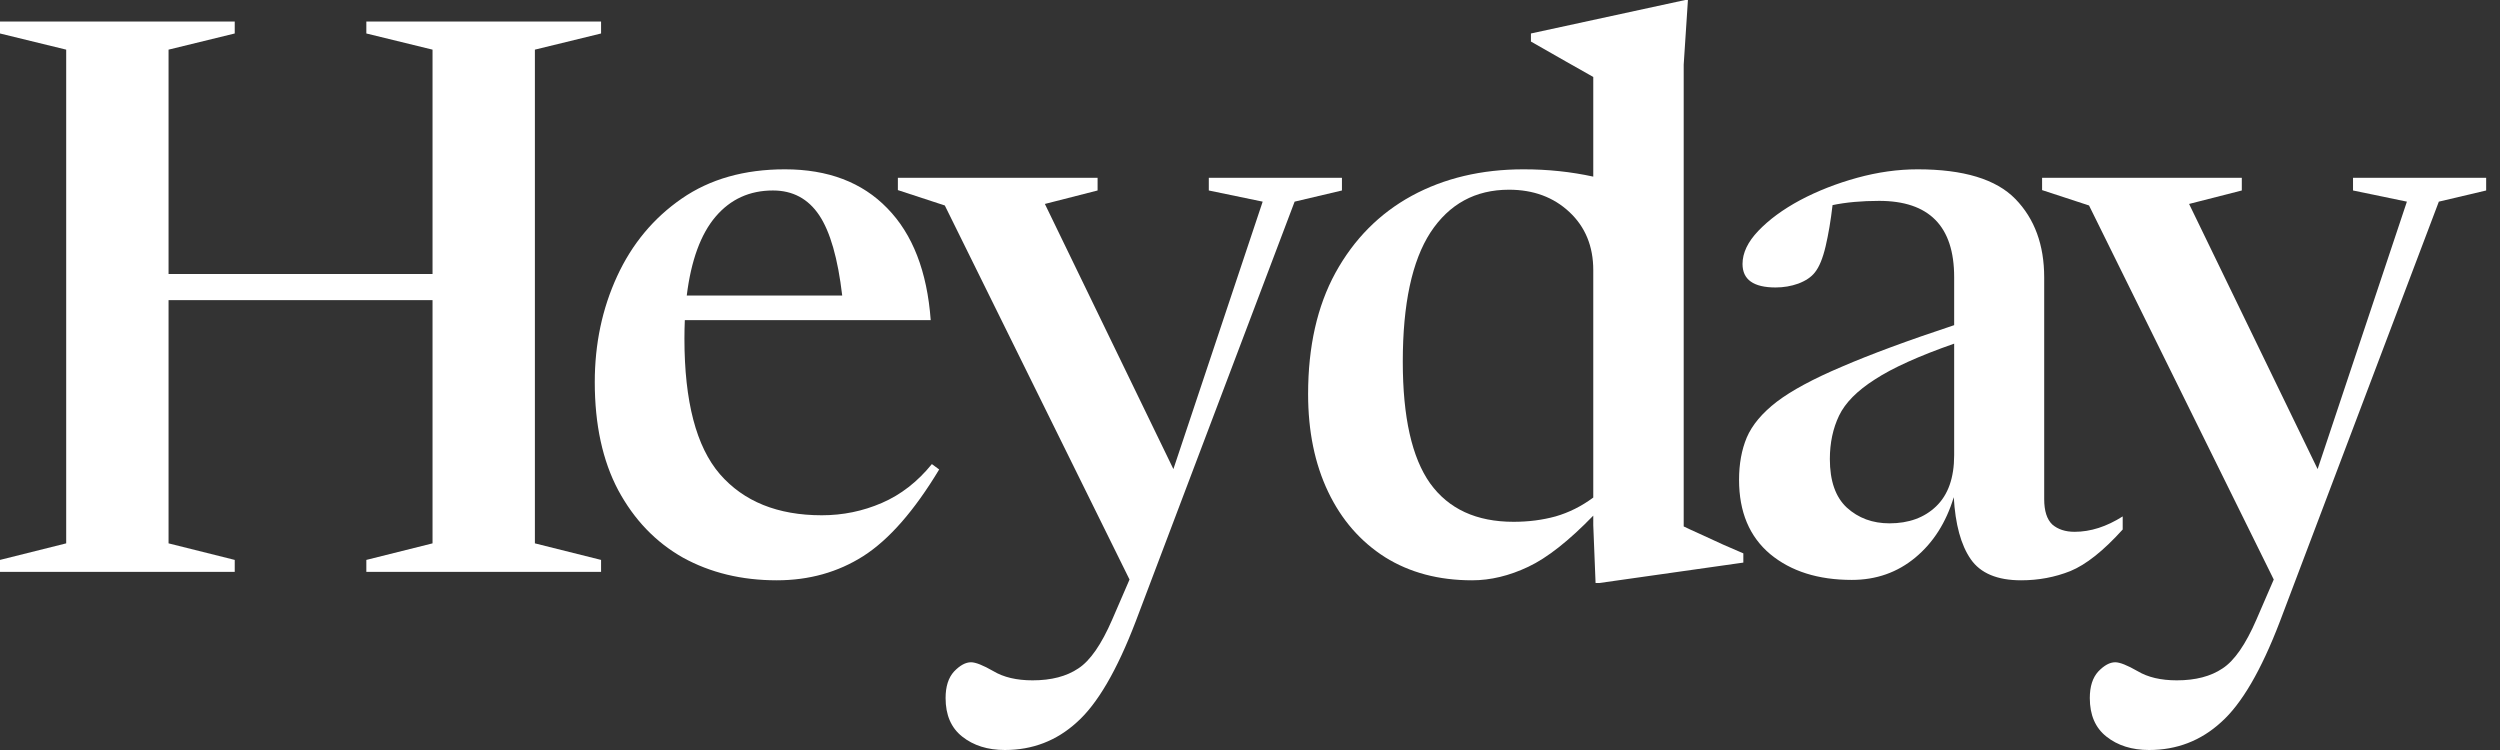
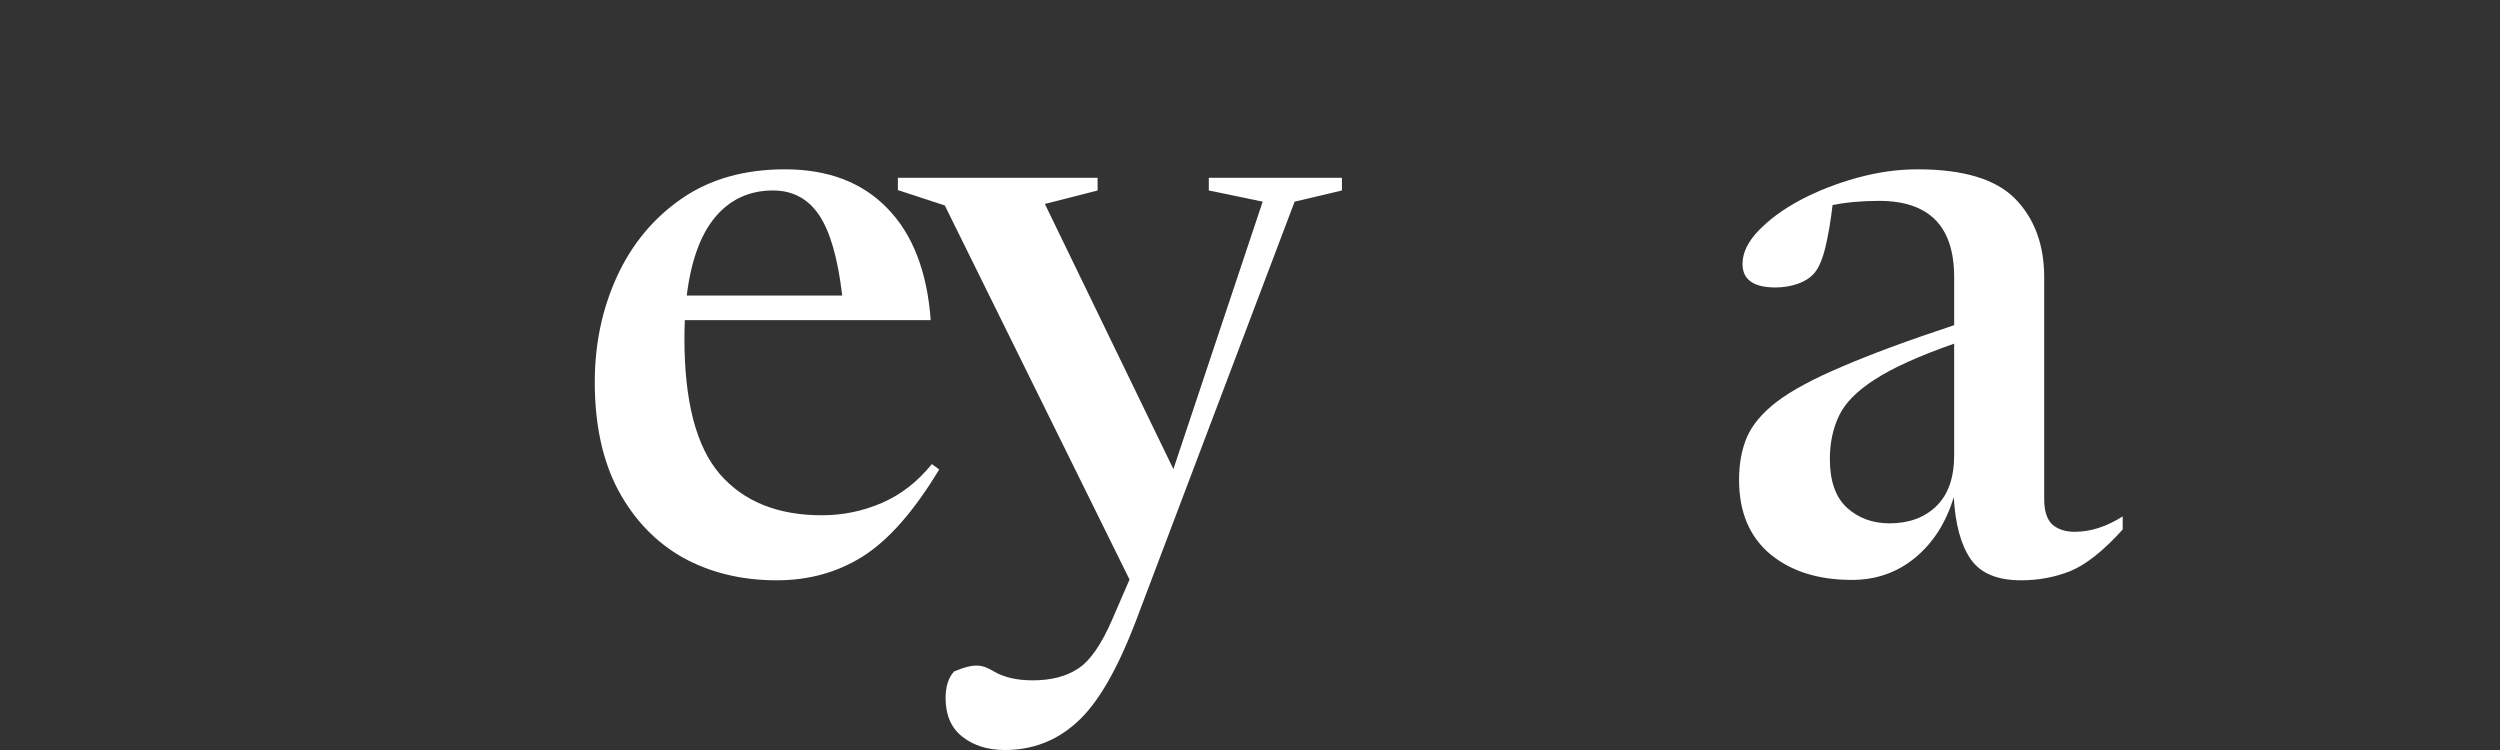
<svg xmlns="http://www.w3.org/2000/svg" width="140" height="42" viewBox="0 0 140 42" fill="none">
  <rect x="0" y="0" width="140" height="42" fill="#333333" stroke="none" />
-   <path d="M9.439 30.428L13.145 31.355V32.023H0V31.355L3.707 30.428V2.78L0 1.875V1.207H13.145V1.875L9.439 2.78V15.343H24.222V2.78L20.515 1.875V1.207H33.66V1.875L29.954 2.78V30.428L33.66 31.355V32.023H20.515V31.355L24.222 30.428V16.809H9.439V30.428Z" fill="white" />
  <path d="M43.953 9.482C46.367 9.482 48.277 10.207 49.685 11.658C51.107 13.109 51.919 15.2 52.12 17.929H38.35C38.336 18.26 38.328 18.604 38.328 18.964C38.328 22.483 38.989 25.012 40.311 26.549C41.647 28.086 43.551 28.855 46.022 28.855C47.2 28.855 48.32 28.625 49.383 28.165C50.447 27.706 51.38 26.98 52.185 25.989L52.594 26.29C51.201 28.603 49.786 30.22 48.349 31.139C46.927 32.044 45.31 32.497 43.5 32.497C41.532 32.497 39.779 32.073 38.242 31.225C36.719 30.363 35.513 29.106 34.622 27.454C33.746 25.802 33.307 23.784 33.307 21.399C33.307 19.258 33.724 17.283 34.557 15.473C35.391 13.662 36.597 12.211 38.178 11.12C39.758 10.028 41.683 9.482 43.953 9.482ZM43.285 10.667C41.978 10.667 40.907 11.155 40.074 12.132C39.241 13.109 38.702 14.582 38.458 16.55H47.164C46.92 14.467 46.489 12.966 45.871 12.046C45.253 11.127 44.391 10.667 43.285 10.667Z" fill="white" />
-   <path d="M56.272 42C55.309 42 54.512 41.749 53.88 41.246C53.262 40.757 52.953 40.039 52.953 39.091C52.953 38.444 53.111 37.949 53.427 37.604C53.758 37.259 54.074 37.087 54.376 37.087C54.634 37.087 55.051 37.252 55.625 37.582C56.2 37.927 56.933 38.099 57.823 38.099C58.872 38.099 59.727 37.877 60.388 37.431C61.049 37.001 61.681 36.088 62.284 34.695L63.254 32.454L52.91 11.507L50.281 10.646V9.956H61.465V10.667L58.513 11.421L65.71 26.269L70.71 11.292L67.693 10.667V9.956H75.149V10.667L72.499 11.292L63.599 34.803C62.55 37.546 61.451 39.428 60.302 40.448C59.167 41.483 57.823 42 56.272 42Z" fill="white" />
-   <path d="M97.627 31.505L89.567 32.648H89.352L89.223 29.415V28.876C87.858 30.284 86.644 31.24 85.581 31.742C84.518 32.245 83.469 32.497 82.435 32.497C80.567 32.497 78.944 32.066 77.564 31.204C76.185 30.327 75.122 29.106 74.375 27.54C73.628 25.974 73.254 24.15 73.254 22.067C73.254 19.409 73.764 17.146 74.784 15.279C75.819 13.397 77.241 11.96 79.051 10.969C80.876 9.977 82.966 9.482 85.322 9.482C86.673 9.482 87.973 9.618 89.223 9.891V4.31C88.964 4.166 88.469 3.886 87.736 3.469C87.003 3.053 86.335 2.672 85.732 2.327V1.875L94.373 0H94.524L94.287 3.62V29.48C94.459 29.566 94.754 29.702 95.17 29.889C95.587 30.076 96.025 30.277 96.485 30.493C96.945 30.694 97.325 30.859 97.627 30.988V31.505ZM89.223 15.128C89.223 13.792 88.777 12.707 87.887 11.874C86.996 11.04 85.868 10.624 84.503 10.624C82.621 10.624 81.156 11.421 80.107 13.016C79.073 14.611 78.556 17.024 78.556 20.256C78.556 23.36 79.066 25.63 80.086 27.066C81.12 28.503 82.679 29.221 84.762 29.221C85.595 29.221 86.378 29.121 87.111 28.919C87.858 28.704 88.562 28.352 89.223 27.863V15.128Z" fill="white" />
+   <path d="M56.272 42C55.309 42 54.512 41.749 53.88 41.246C53.262 40.757 52.953 40.039 52.953 39.091C52.953 38.444 53.111 37.949 53.427 37.604C54.634 37.087 55.051 37.252 55.625 37.582C56.2 37.927 56.933 38.099 57.823 38.099C58.872 38.099 59.727 37.877 60.388 37.431C61.049 37.001 61.681 36.088 62.284 34.695L63.254 32.454L52.91 11.507L50.281 10.646V9.956H61.465V10.667L58.513 11.421L65.71 26.269L70.71 11.292L67.693 10.667V9.956H75.149V10.667L72.499 11.292L63.599 34.803C62.55 37.546 61.451 39.428 60.302 40.448C59.167 41.483 57.823 42 56.272 42Z" fill="white" />
  <path d="M118.871 29.652C117.794 30.845 116.817 31.62 115.941 31.98C115.079 32.324 114.159 32.497 113.182 32.497C111.846 32.497 110.905 32.102 110.359 31.311C109.813 30.521 109.497 29.365 109.411 27.842C108.98 29.264 108.262 30.392 107.256 31.225C106.251 32.059 105.065 32.475 103.701 32.475C101.819 32.475 100.296 31.994 99.132 31.031C97.969 30.054 97.387 28.668 97.387 26.872C97.387 25.982 97.53 25.191 97.818 24.502C98.119 23.798 98.68 23.13 99.499 22.498C100.332 21.866 101.546 21.212 103.14 20.537C104.735 19.847 106.832 19.071 109.433 18.209V15.516C109.433 12.671 108.032 11.249 105.231 11.249C104.254 11.249 103.385 11.328 102.623 11.486C102.523 12.348 102.393 13.117 102.235 13.792C102.077 14.467 101.876 14.955 101.632 15.257C101.431 15.516 101.122 15.724 100.705 15.882C100.303 16.026 99.879 16.098 99.434 16.098C98.198 16.098 97.581 15.659 97.581 14.783C97.581 14.165 97.875 13.547 98.464 12.93C99.067 12.298 99.85 11.723 100.813 11.206C101.79 10.689 102.853 10.272 104.002 9.956C105.152 9.64 106.279 9.482 107.386 9.482C109.957 9.482 111.782 10.035 112.859 11.141C113.937 12.247 114.475 13.713 114.475 15.537V27.95C114.475 28.611 114.626 29.085 114.928 29.372C115.244 29.645 115.661 29.781 116.178 29.781C117.068 29.781 117.966 29.494 118.871 28.919V29.652ZM102.472 25.709C102.472 26.93 102.788 27.835 103.42 28.424C104.067 29.013 104.864 29.307 105.812 29.307C106.89 29.307 107.759 28.991 108.42 28.359C109.095 27.713 109.433 26.757 109.433 25.493V19.244C107.465 19.933 105.985 20.601 104.994 21.248C104.002 21.88 103.334 22.555 102.989 23.273C102.645 23.992 102.472 24.803 102.472 25.709Z" fill="white" />
-   <path d="M120.348 42C119.385 42 118.588 41.749 117.956 41.246C117.338 40.757 117.029 40.039 117.029 39.091C117.029 38.444 117.187 37.949 117.503 37.604C117.834 37.259 118.15 37.087 118.452 37.087C118.71 37.087 119.127 37.252 119.701 37.582C120.276 37.927 121.009 38.099 121.9 38.099C122.948 38.099 123.803 37.877 124.464 37.431C125.125 37.001 125.757 36.088 126.36 34.695L127.33 32.454L116.986 11.507L114.357 10.646V9.956H125.541V10.667L122.589 11.421L129.787 26.269L134.786 11.292L131.769 10.667V9.956H139.225V10.667L136.575 11.292L127.675 34.803C126.626 37.546 125.527 39.428 124.378 40.448C123.243 41.483 121.9 42 120.348 42Z" fill="white" />
</svg>